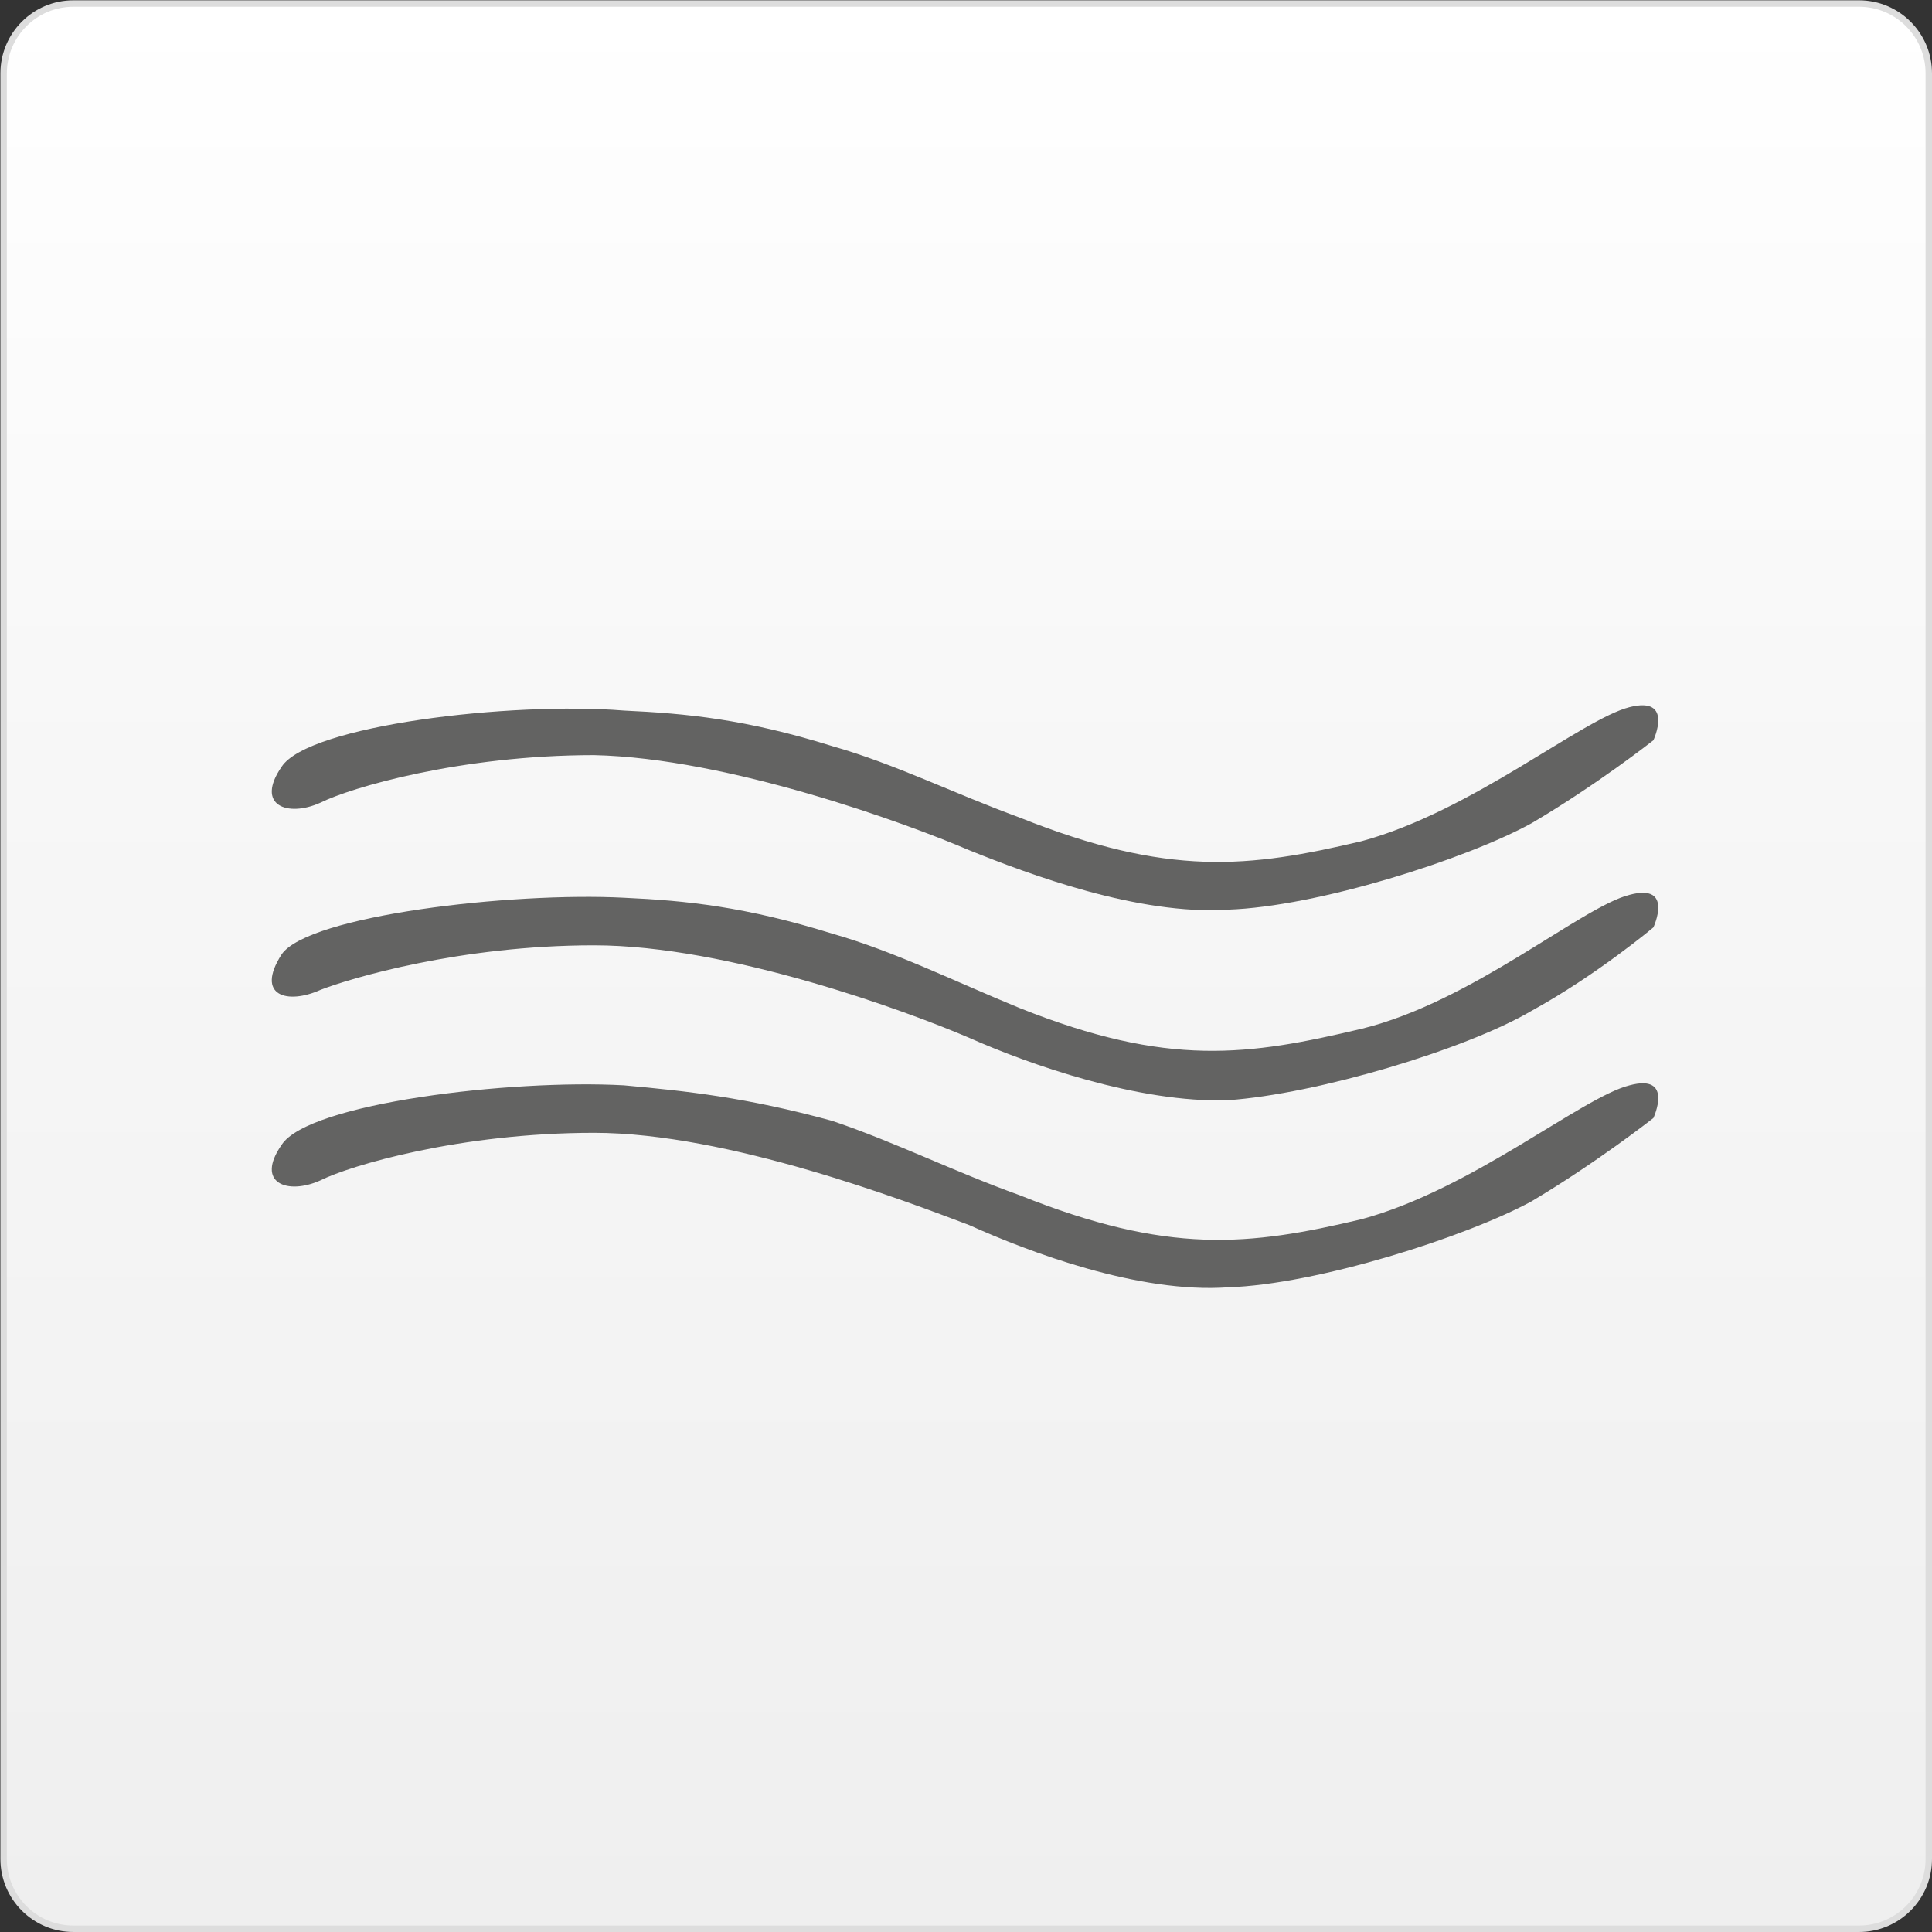
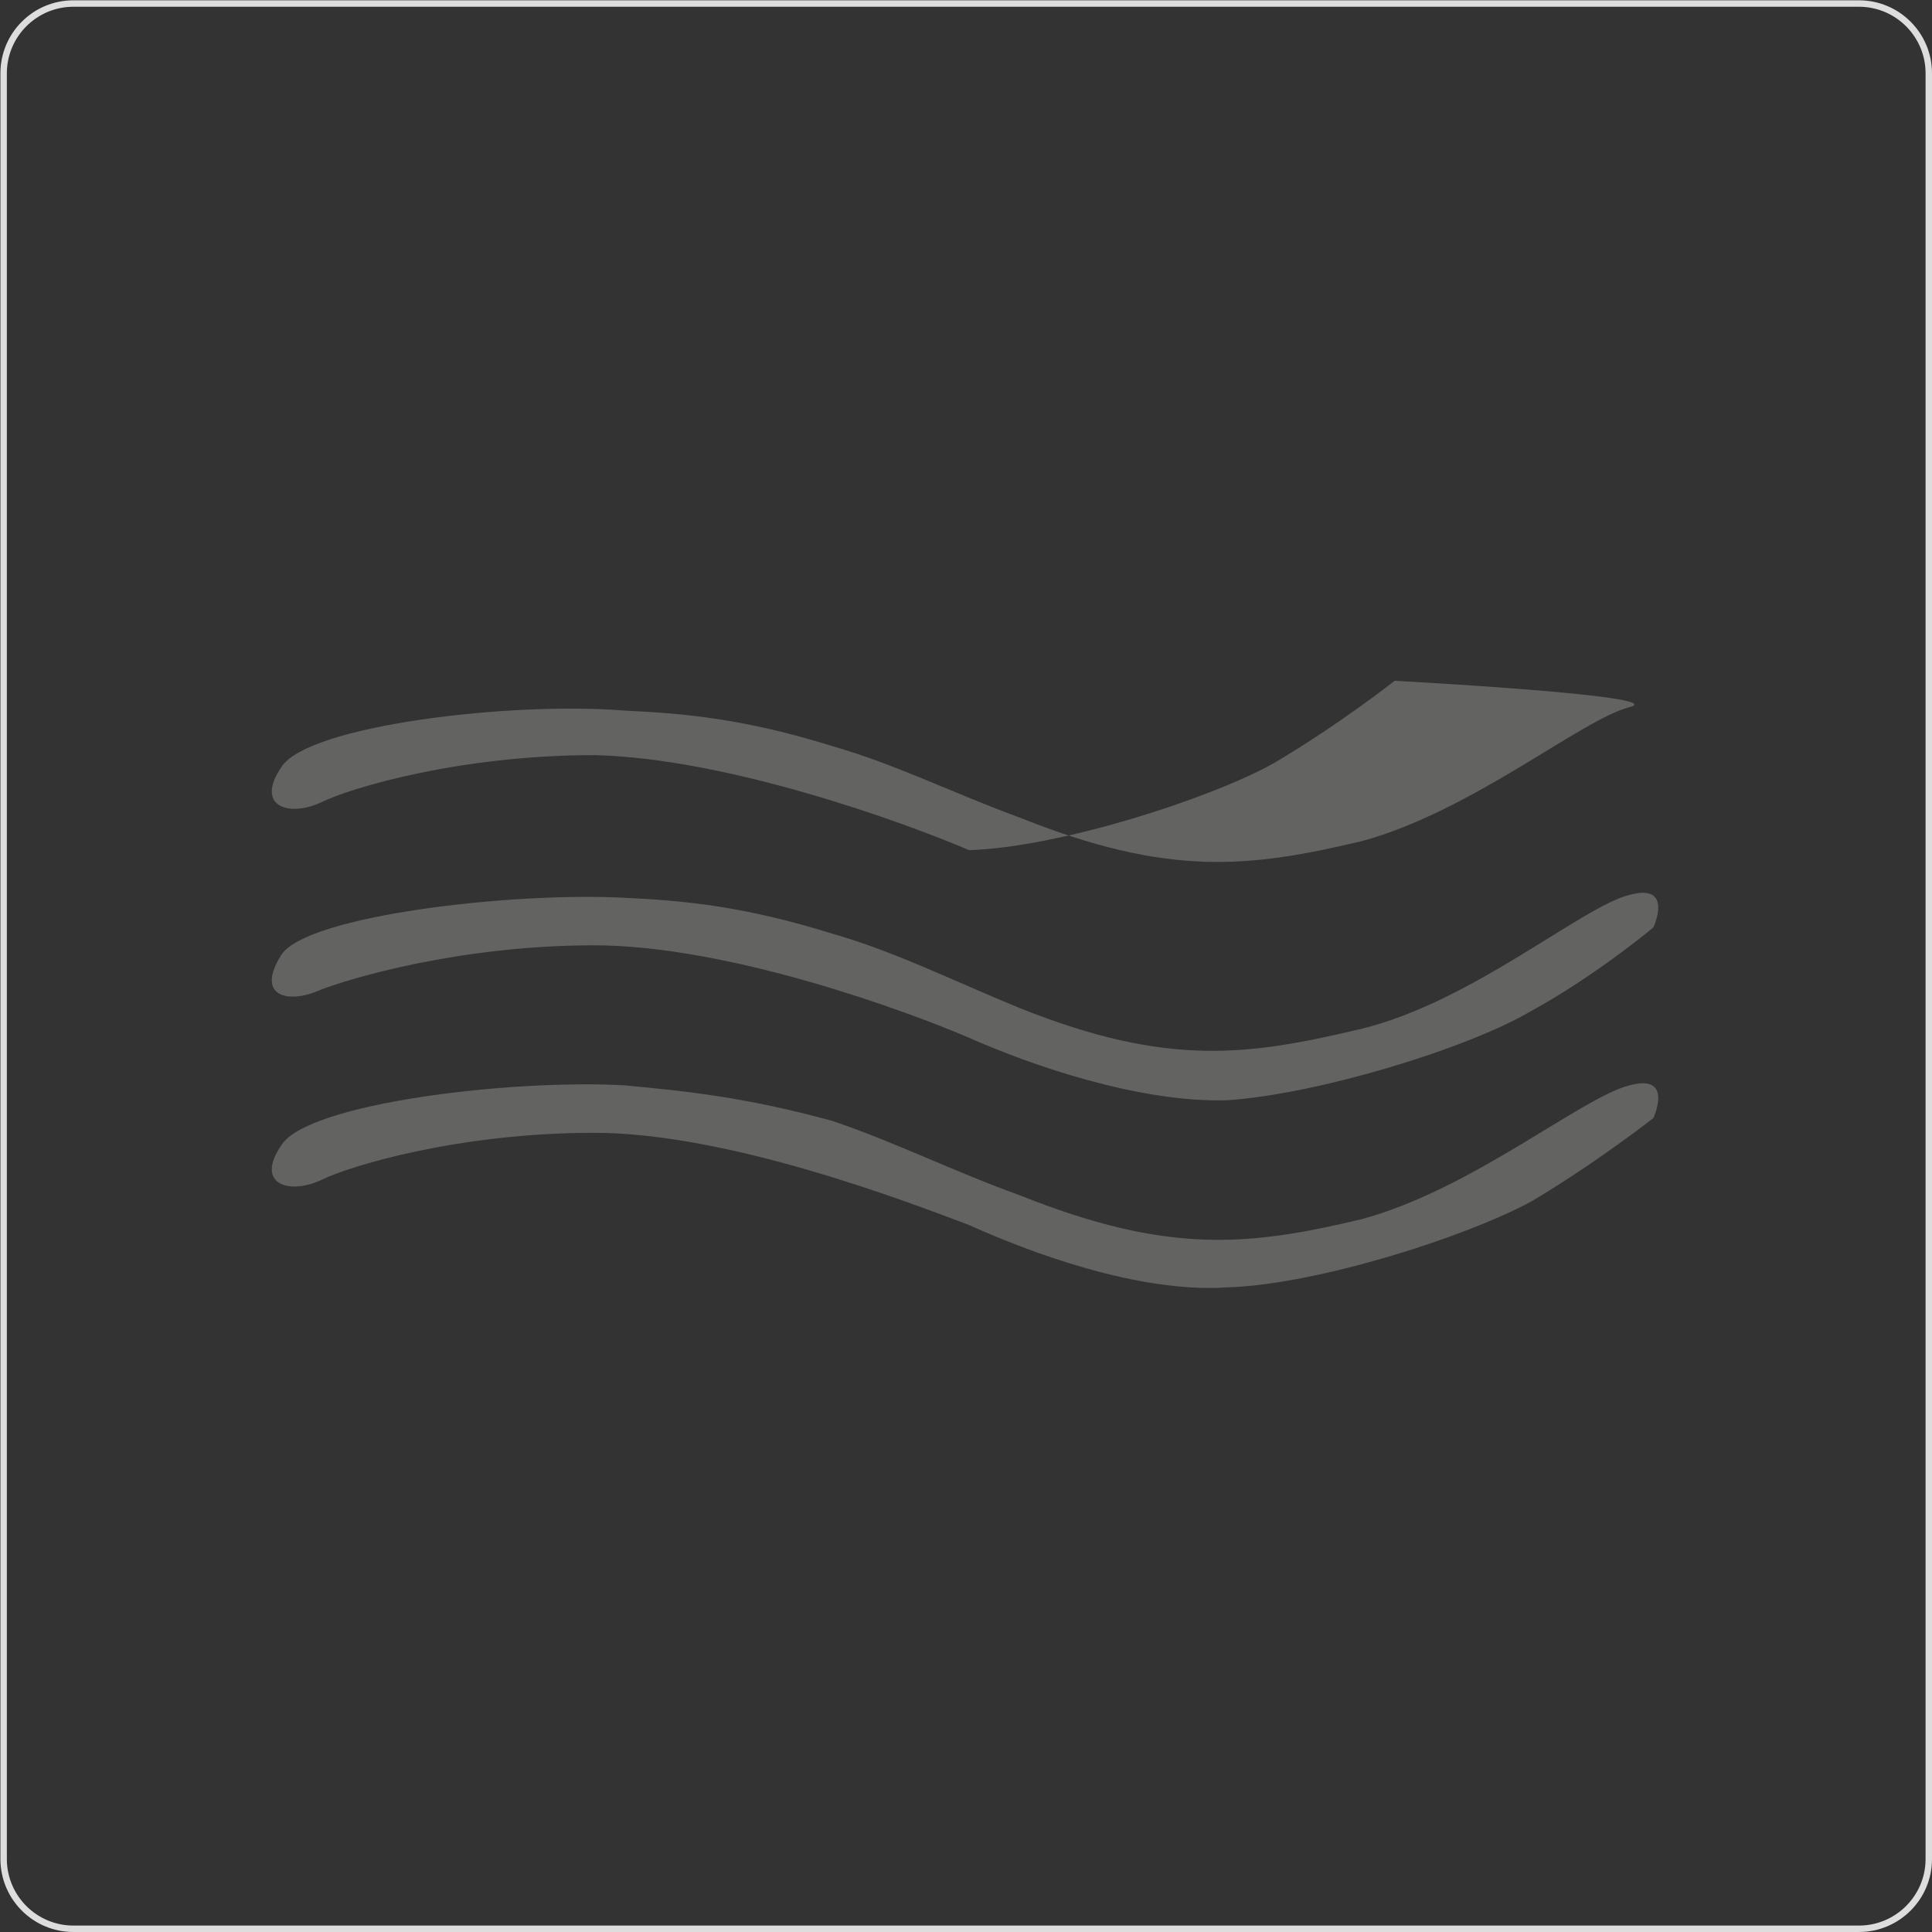
<svg xmlns="http://www.w3.org/2000/svg" version="1.1" id="Ebene_1" x="0px" y="0px" width="150px" height="150px" viewBox="0 0 150 150" enable-background="new 0 0 150 150" xml:space="preserve">
  <rect x="0" y="0" width="150" height="150" fill="#333333" stroke="none" />
  <g>
    <linearGradient id="SVGID_1_" gradientUnits="userSpaceOnUse" x1="75.016" y1="0.274" x2="75.016" y2="149.75">
      <stop offset="0" style="stop-color:#FFFFFF" />
      <stop offset="0.398" style="stop-color:#F7F7F7" />
      <stop offset="1" style="stop-color:#EFEFEF" />
    </linearGradient>
-     <path fill="url(#SVGID_1_)" d="M5.7,149.75c-2.987,0-5.418-2.431-5.418-5.418V5.692c0-2.987,2.431-5.418,5.418-5.418h138.631   c2.987,0,5.419,2.431,5.419,5.418v138.64c0,2.987-2.432,5.418-5.419,5.418H5.7z" />
    <path fill="#DDDDDD" d="M144.332,0.524c2.85,0,5.169,2.318,5.169,5.168v138.64c0,2.85-2.319,5.168-5.169,5.168H5.7   c-2.85,0-5.168-2.318-5.168-5.168V5.692c0-2.85,2.318-5.168,5.168-5.168H144.332 M144.332,0.024H5.7   c-3.13,0-5.668,2.538-5.668,5.668v138.64c0,3.13,2.538,5.668,5.668,5.668h138.631c3.132,0,5.669-2.538,5.669-5.668V5.692   C150,2.563,147.463,0.024,144.332,0.024L144.332,0.024z" />
  </g>
-   <path fill="#636362" d="M126.518,54.903c-3.699,0.933-12.239,8.087-20.79,10.403c-8.781,2.084-15.022,2.786-26.567-1.833  c-5.083-1.859-9.699-4.169-14.549-5.546c-6.701-2.091-11.323-2.535-16.174-2.76c-8.778-0.708-24.483,1.151-26.571,4.362  c-2.078,3.011,0.463,3.944,3.011,2.792c2.31-1.158,10.854-3.693,21.244-3.693c10.406,0.225,24.264,5.294,29.118,7.379  c4.617,1.866,13.157,5.069,20.085,4.619c6.942-0.225,18.49-3.912,23.573-6.704c5.082-2.985,9.47-6.446,9.47-6.446  S129.989,54.015,126.518,54.903" />
+   <path fill="#636362" d="M126.518,54.903c-3.699,0.933-12.239,8.087-20.79,10.403c-8.781,2.084-15.022,2.786-26.567-1.833  c-5.083-1.859-9.699-4.169-14.549-5.546c-6.701-2.091-11.323-2.535-16.174-2.76c-8.778-0.708-24.483,1.151-26.571,4.362  c-2.078,3.011,0.463,3.944,3.011,2.792c2.31-1.158,10.854-3.693,21.244-3.693c10.406,0.225,24.264,5.294,29.118,7.379  c6.942-0.225,18.49-3.912,23.573-6.704c5.082-2.985,9.47-6.446,9.47-6.446  S129.989,54.015,126.518,54.903" />
  <path fill="#636362" d="M126.518,84.264c-3.699,0.927-12.239,8.081-20.79,10.39c-8.781,2.092-15.022,2.761-26.567-1.859  c-5.083-1.826-9.699-4.137-14.549-5.771c-6.701-1.833-11.323-2.315-16.174-2.76c-8.778-0.483-24.483,1.383-26.571,4.619  c-2.078,2.985,0.463,3.911,3.011,2.761c2.31-1.158,10.854-3.693,21.244-3.693c10.406,0,24.264,5.327,29.118,7.16  c4.617,2.085,13.157,5.32,20.085,4.838c6.942-0.219,18.49-3.911,23.573-6.671c5.082-3.018,9.47-6.473,9.47-6.473  S129.989,83.331,126.518,84.264" />
  <path fill-rule="evenodd" clip-rule="evenodd" fill="#636362" d="M126.518,69.475c-3.699,0.927-12.239,8.31-20.79,10.395  c-8.781,2.085-15.022,3.011-26.567-1.608c-5.083-2.082-9.699-4.392-14.549-5.775c-6.701-2.084-11.323-2.567-16.174-2.786  c-8.778-0.451-24.483,1.376-26.571,4.394c-2.078,3.241,0.463,3.909,3.011,2.759c2.31-0.9,10.854-3.46,21.244-3.46  c10.406,0,24.264,5.093,29.118,7.178c4.617,2.052,13.157,5.075,20.085,4.85c6.942-0.482,18.49-3.949,23.573-6.935  c5.082-2.79,9.47-6.483,9.47-6.483S129.989,68.542,126.518,69.475" />
</svg>